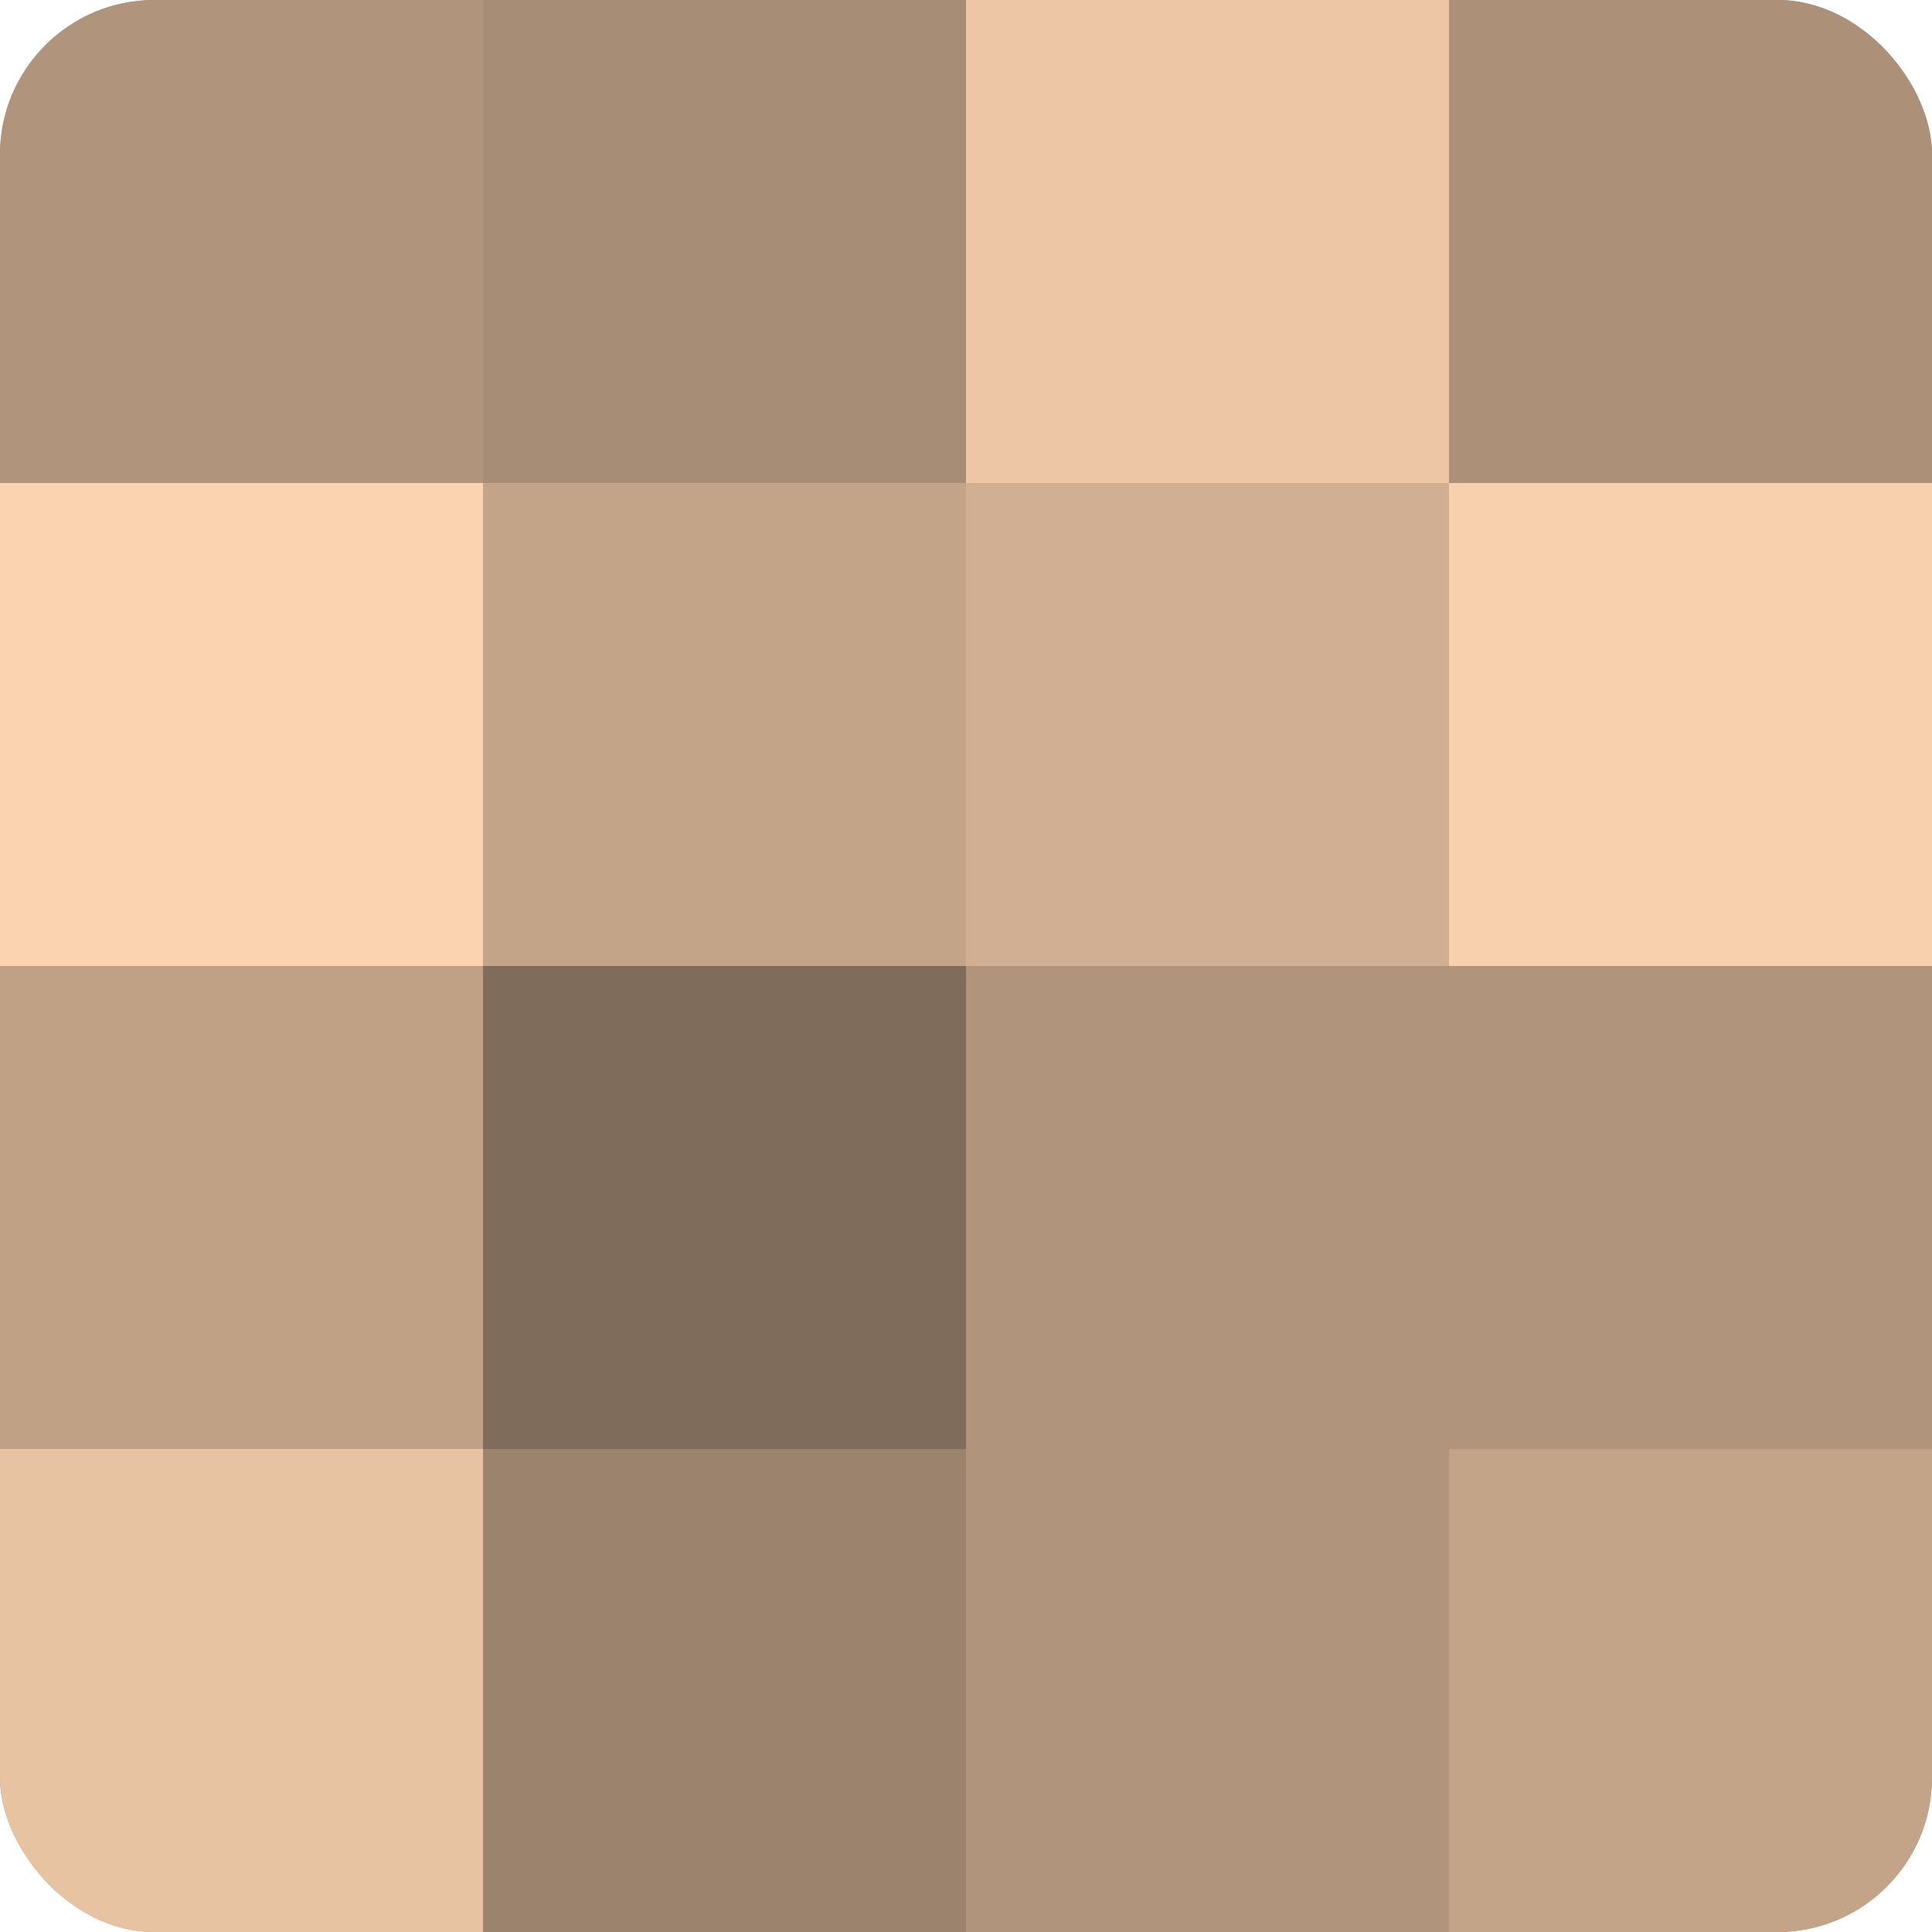
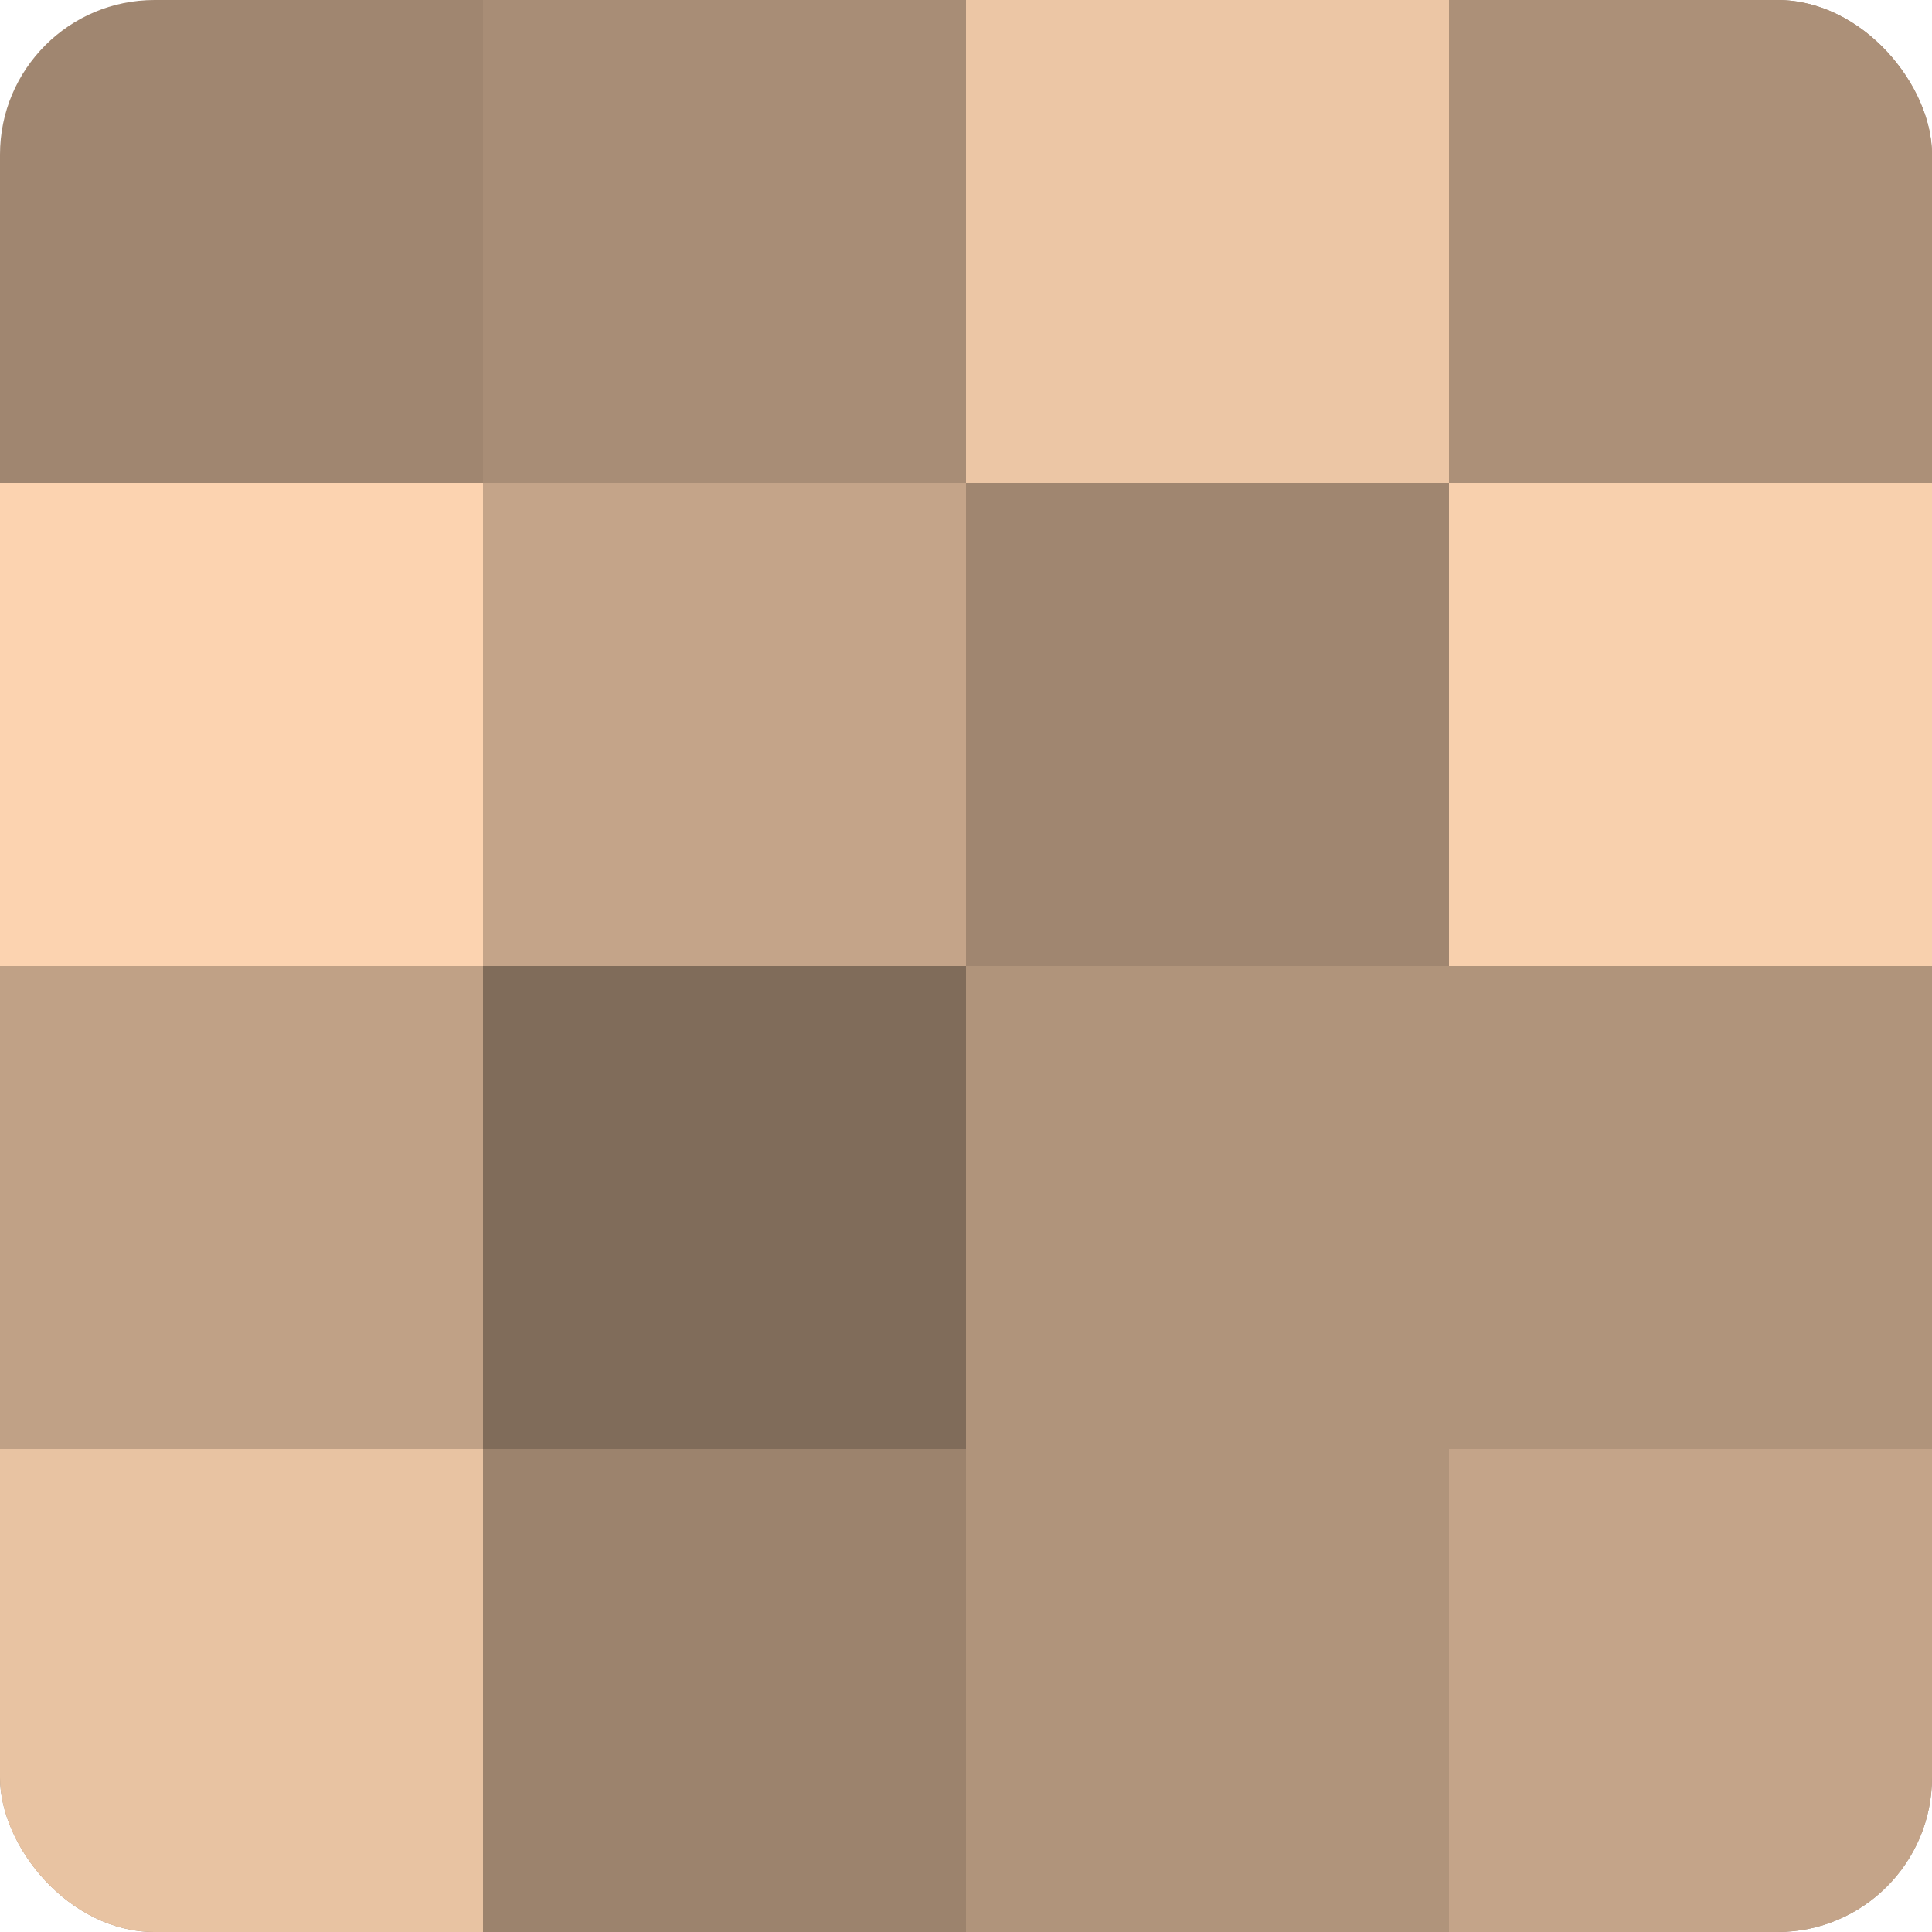
<svg xmlns="http://www.w3.org/2000/svg" width="60" height="60" viewBox="0 0 100 100" preserveAspectRatio="xMidYMid meet">
  <defs>
    <clipPath id="c" width="100" height="100">
      <rect width="100" height="100" rx="8" ry="8" />
    </clipPath>
  </defs>
  <g clip-path="url(#c)">
    <rect width="100" height="100" fill="#a08670" />
-     <rect width="25" height="25" fill="#b0947b" />
    <rect y="25" width="25" height="25" fill="#fcd3b0" />
    <rect y="50" width="25" height="25" fill="#c0a186" />
    <rect y="75" width="25" height="25" fill="#e8c3a2" />
    <rect x="25" width="25" height="25" fill="#a88d76" />
    <rect x="25" y="25" width="25" height="25" fill="#c4a489" />
    <rect x="25" y="50" width="25" height="25" fill="#806c5a" />
    <rect x="25" y="75" width="25" height="25" fill="#9c836d" />
    <rect x="50" width="25" height="25" fill="#ecc6a5" />
-     <rect x="50" y="25" width="25" height="25" fill="#d0af92" />
    <rect x="50" y="50" width="25" height="25" fill="#b0947b" />
    <rect x="50" y="75" width="25" height="25" fill="#b0947b" />
    <rect x="75" width="25" height="25" fill="#ac9078" />
    <rect x="75" y="25" width="25" height="25" fill="#f8d0ad" />
    <rect x="75" y="50" width="25" height="25" fill="#b0947b" />
    <rect x="75" y="75" width="25" height="25" fill="#c4a489" />
  </g>
</svg>